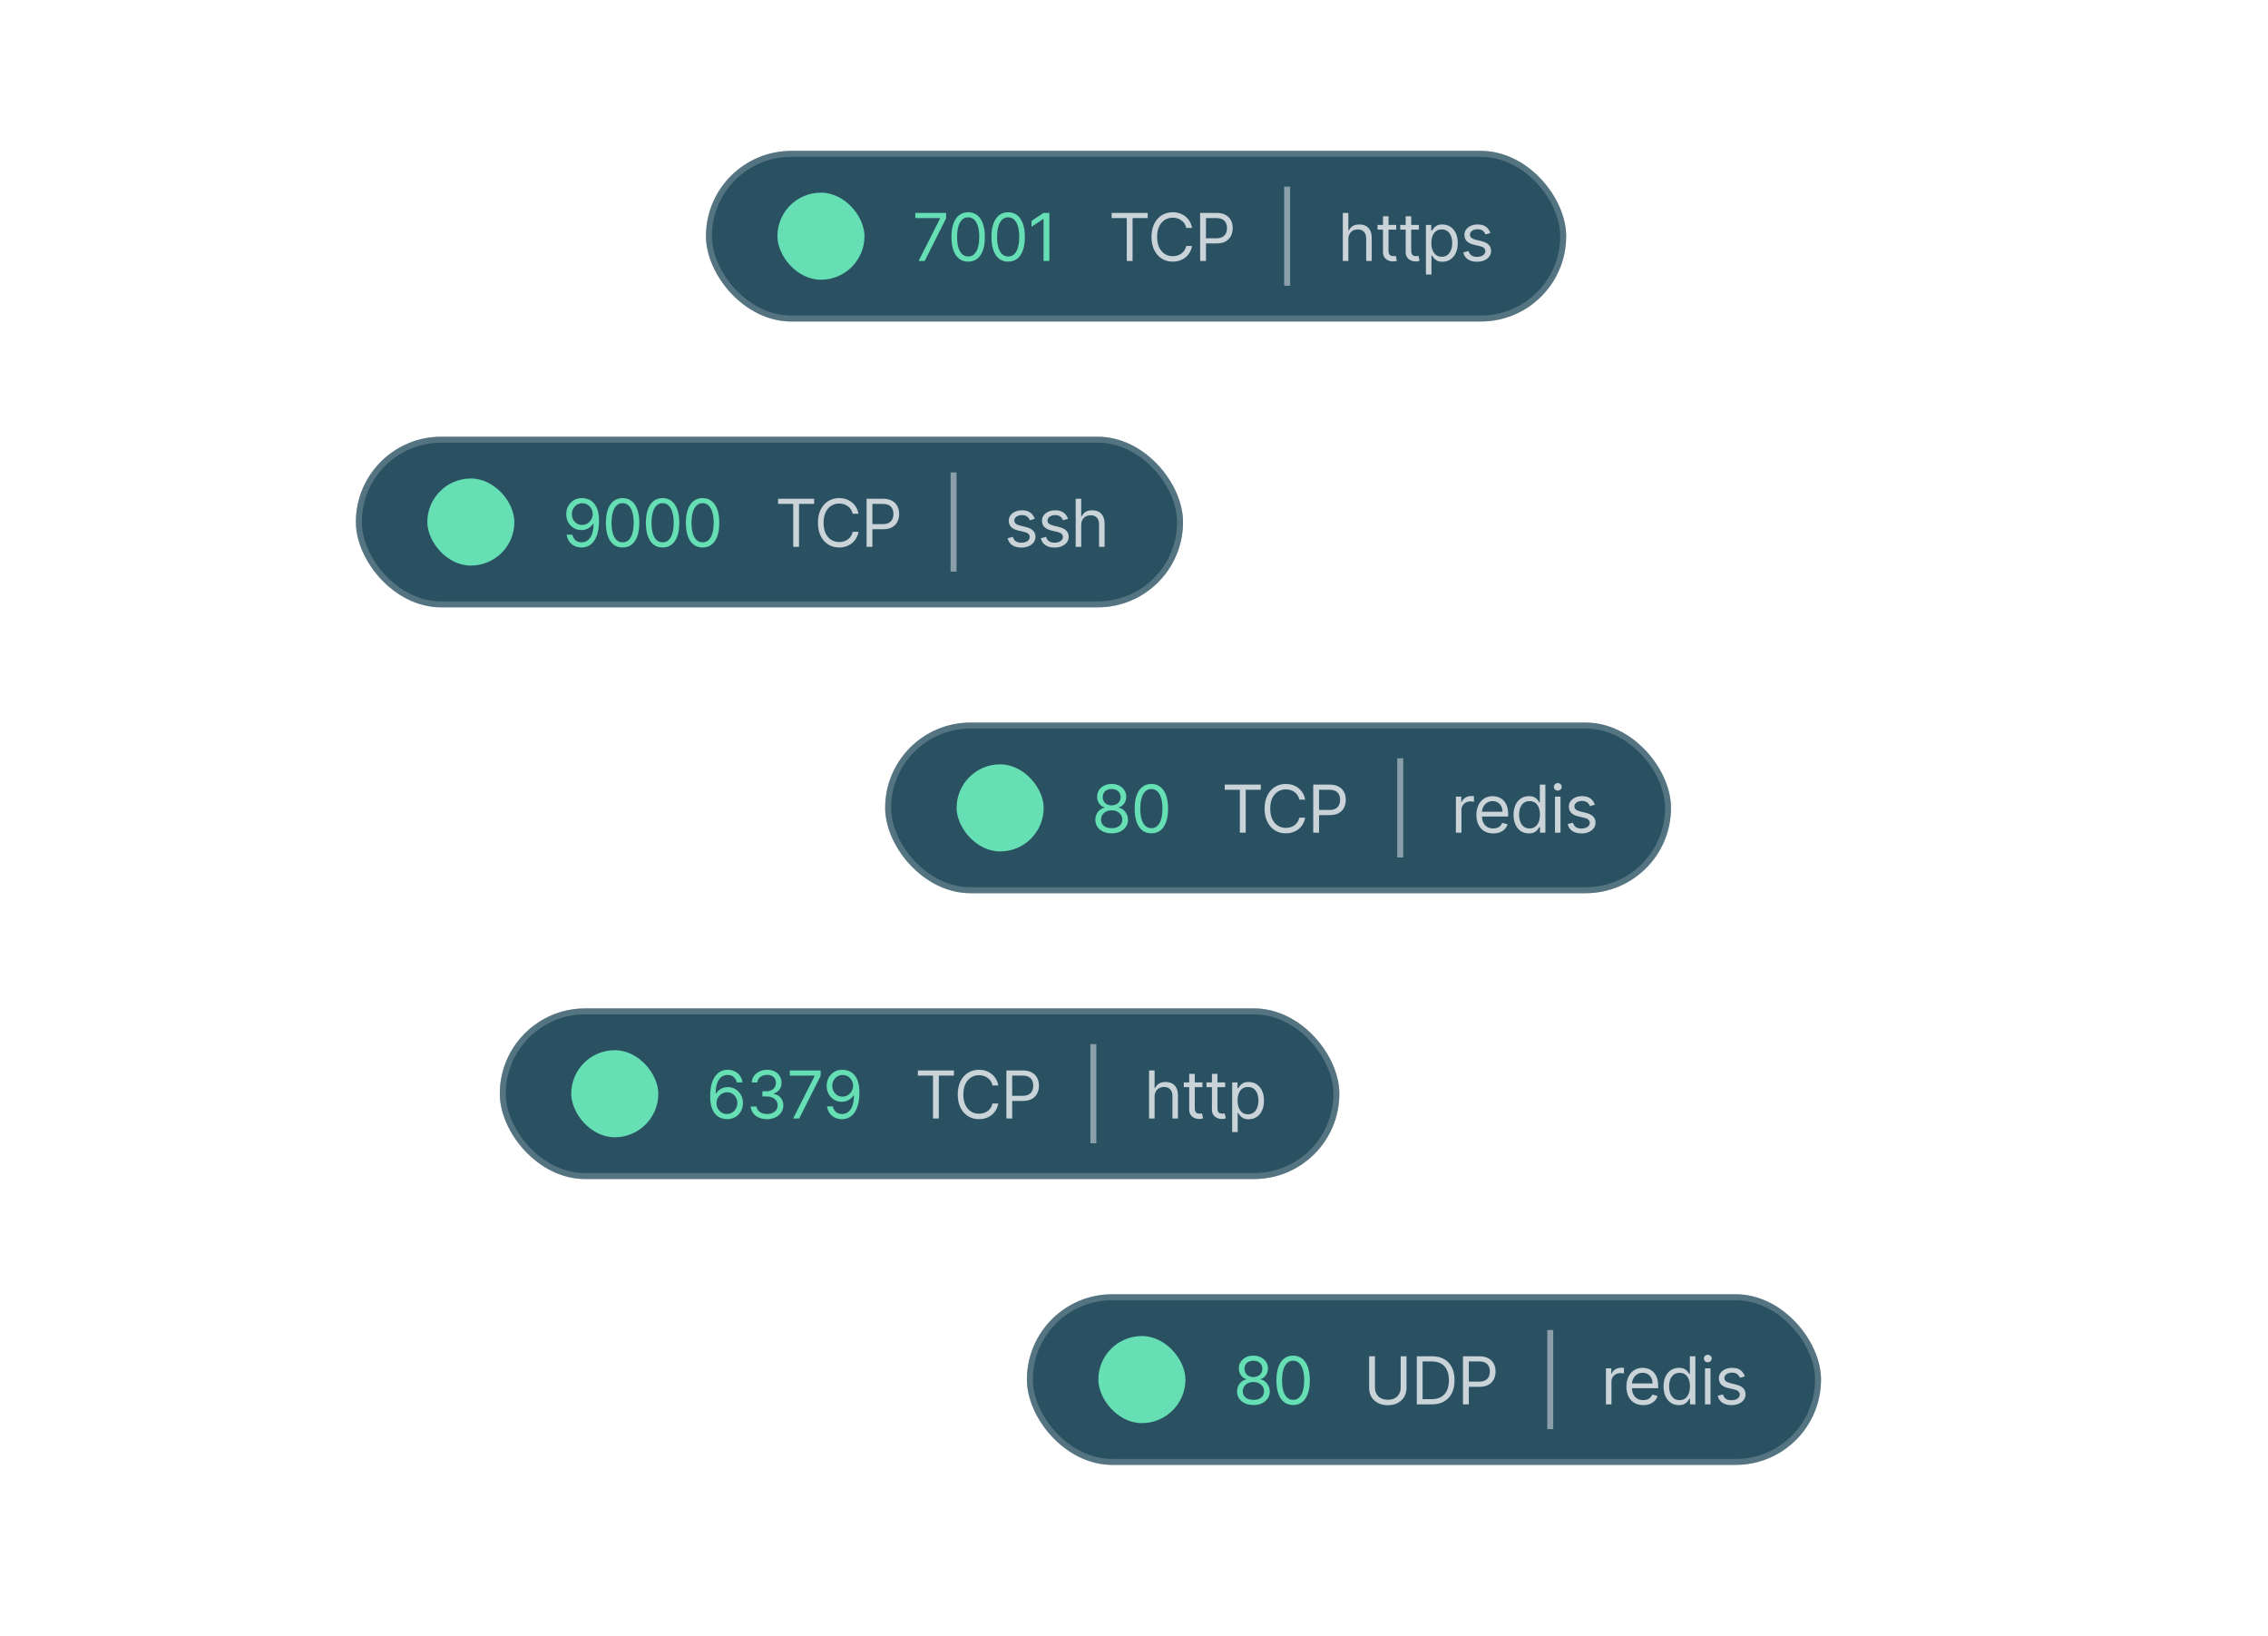
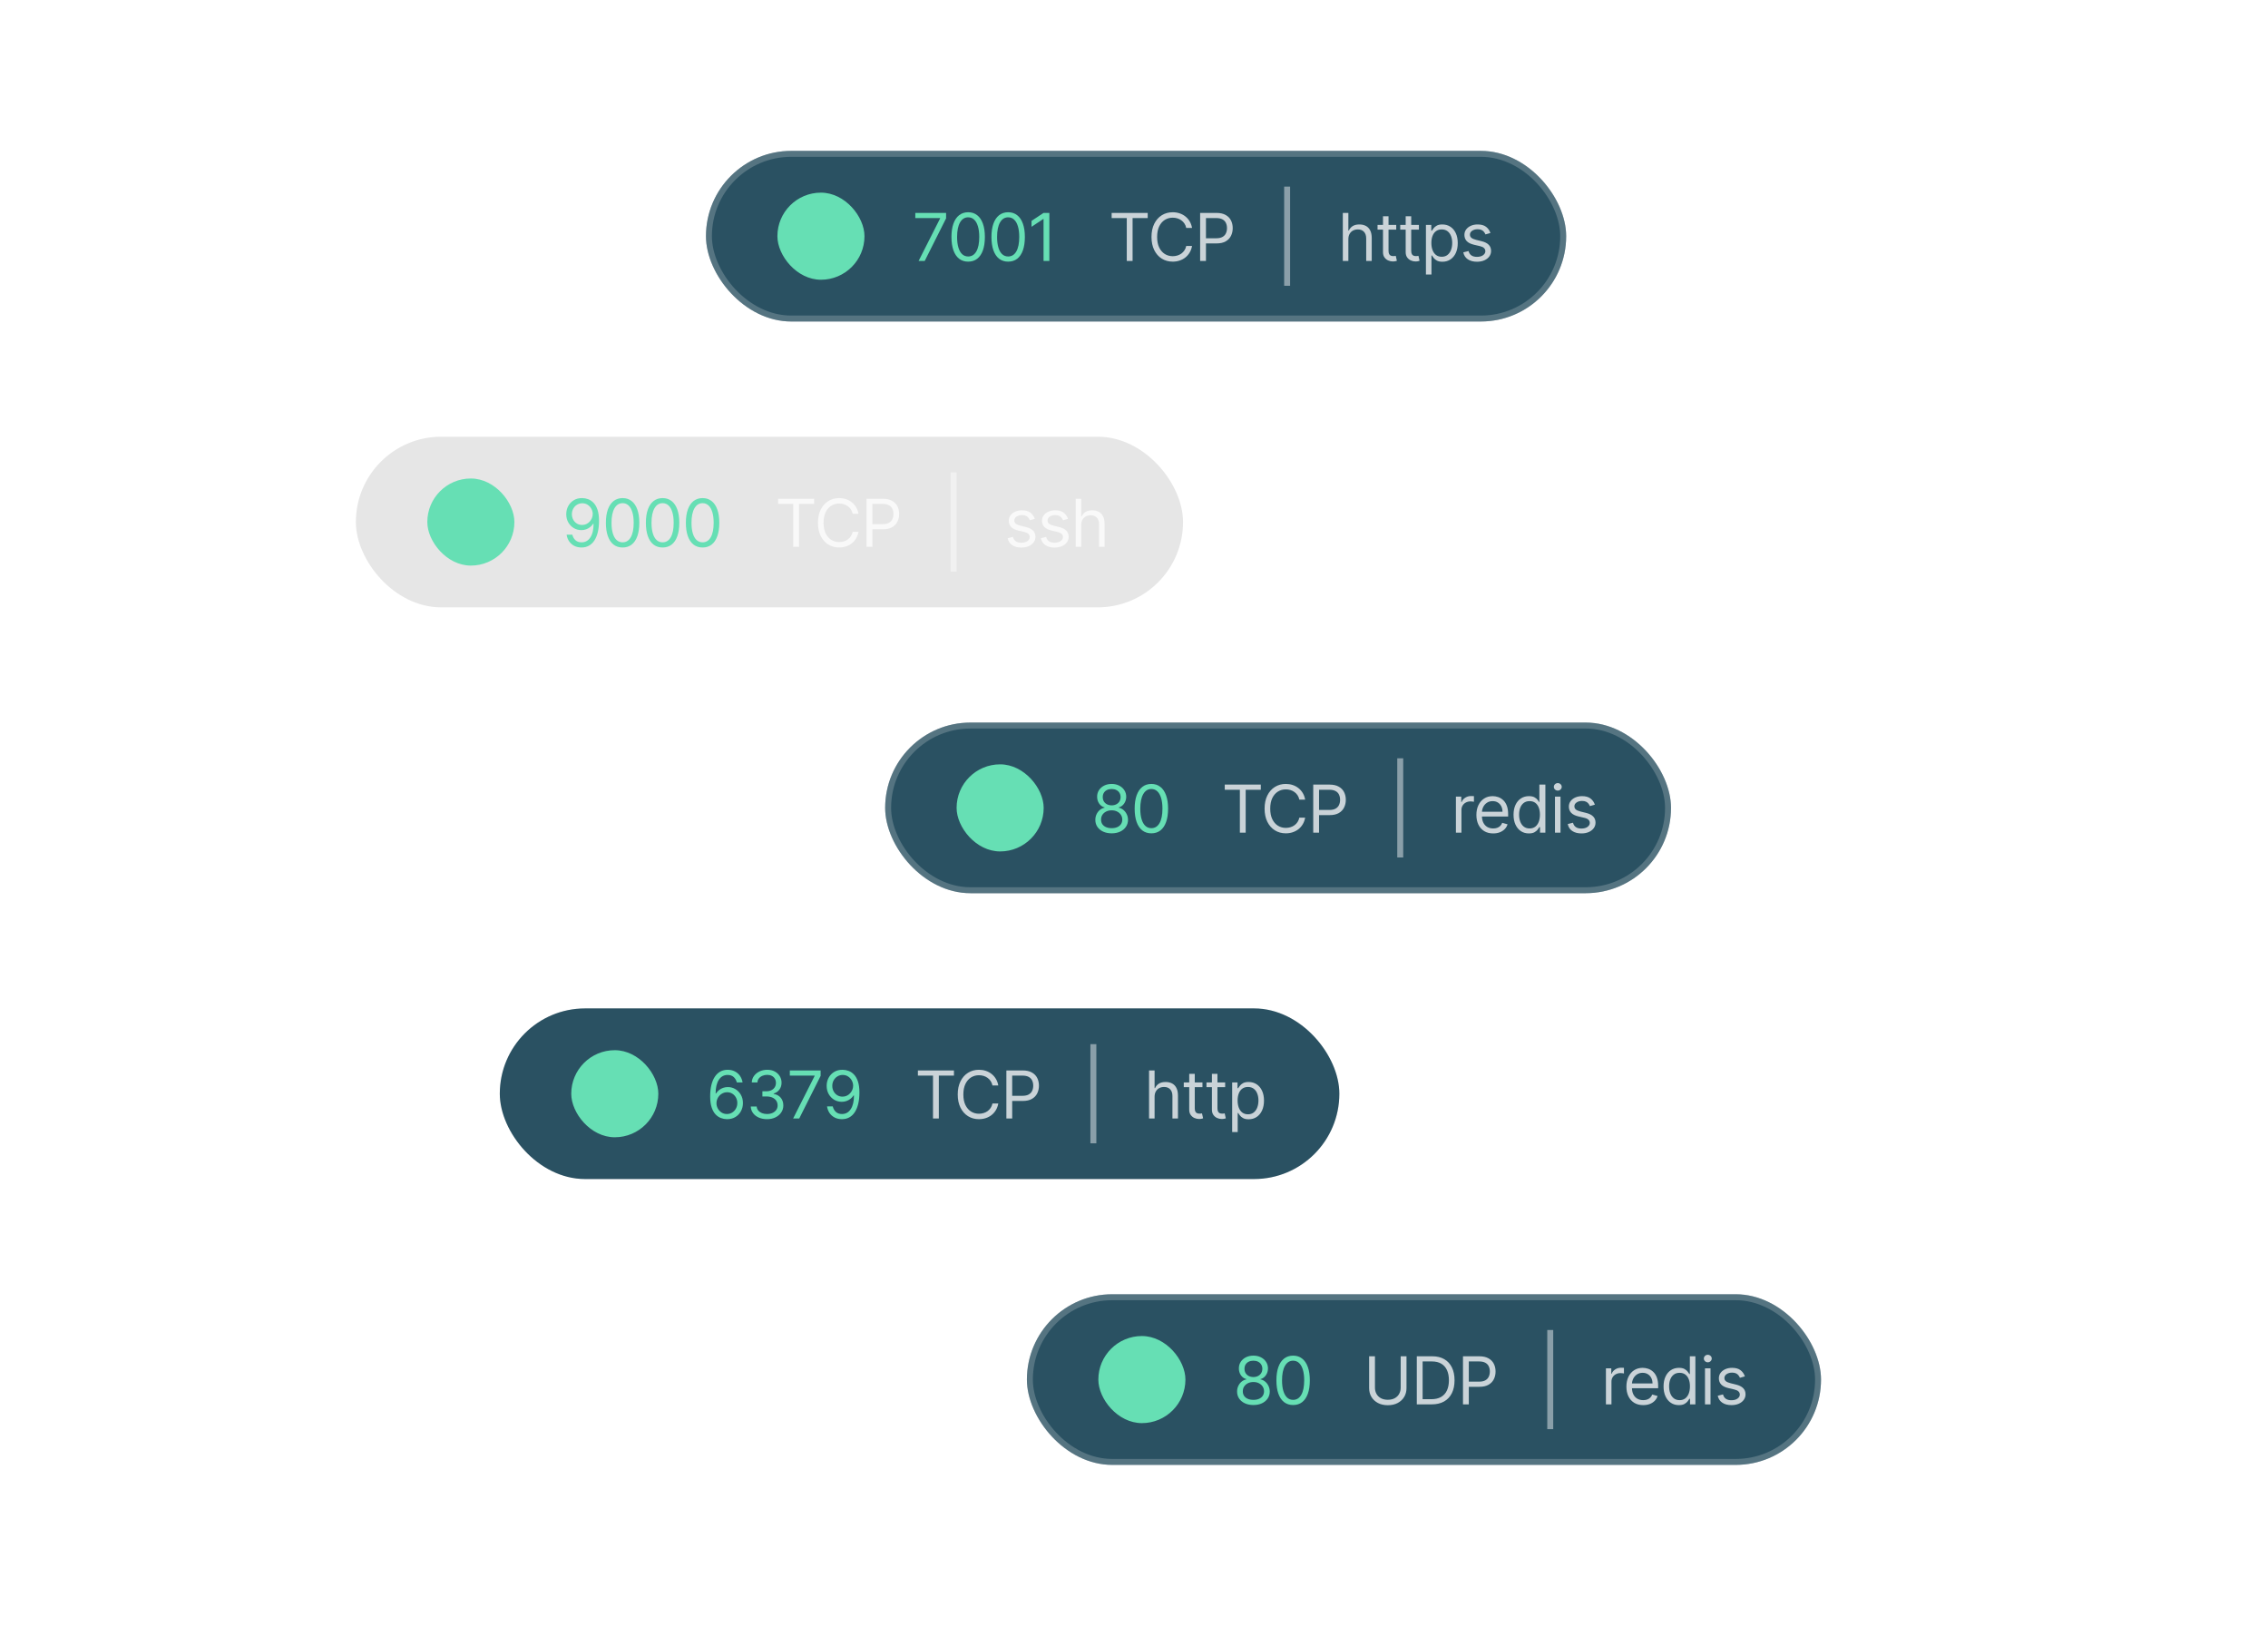
<svg xmlns="http://www.w3.org/2000/svg" width="549" height="396" viewBox="0 0 549 396" fill="none">
  <g filter="url(#filter0_i_2786_66271)">
    <rect x="86.144" y="99.929" width="200.227" height="41.295" rx="20.647" fill="black" fill-opacity="0.1" />
-     <rect x="86.144" y="99.929" width="200.227" height="41.295" rx="20.647" fill="#2A5162" />
-     <rect x="86.865" y="100.65" width="198.786" height="39.854" rx="19.927" stroke="white" stroke-opacity="0.2" stroke-width="1.441" />
    <rect x="103.439" y="110.038" width="21.077" height="21.077" rx="10.538" fill="#66DFB4" />
    <path d="M140.955 114.781C141.432 114.785 141.91 114.876 142.387 115.054C142.864 115.232 143.3 115.527 143.694 115.94C144.088 116.349 144.404 116.908 144.642 117.616C144.881 118.325 145 119.213 145 120.281C145 121.315 144.902 122.234 144.705 123.037C144.512 123.836 144.232 124.51 143.864 125.06C143.5 125.609 143.057 126.026 142.535 126.31C142.016 126.594 141.428 126.736 140.773 126.736C140.122 126.736 139.54 126.607 139.029 126.349C138.521 126.088 138.105 125.726 137.779 125.264C137.457 124.798 137.25 124.258 137.16 123.645H138.546C138.671 124.179 138.919 124.62 139.29 124.969C139.665 125.313 140.16 125.486 140.773 125.486C141.671 125.486 142.379 125.094 142.898 124.31C143.421 123.526 143.682 122.418 143.682 120.986H143.591C143.379 121.304 143.127 121.579 142.836 121.81C142.544 122.041 142.22 122.219 141.864 122.344C141.508 122.469 141.129 122.531 140.728 122.531C140.061 122.531 139.449 122.366 138.892 122.037C138.339 121.704 137.896 121.247 137.563 120.668C137.233 120.084 137.069 119.418 137.069 118.668C137.069 117.955 137.228 117.304 137.546 116.713C137.868 116.118 138.319 115.645 138.898 115.293C139.482 114.94 140.167 114.77 140.955 114.781ZM140.955 116.031C140.478 116.031 140.048 116.151 139.665 116.389C139.286 116.624 138.985 116.942 138.762 117.344C138.542 117.741 138.432 118.183 138.432 118.668C138.432 119.152 138.538 119.594 138.75 119.991C138.966 120.385 139.26 120.7 139.631 120.935C140.006 121.166 140.432 121.281 140.91 121.281C141.269 121.281 141.605 121.211 141.915 121.071C142.226 120.927 142.497 120.732 142.728 120.486C142.963 120.236 143.146 119.954 143.279 119.639C143.411 119.321 143.478 118.99 143.478 118.645C143.478 118.19 143.368 117.764 143.148 117.366C142.932 116.969 142.633 116.647 142.25 116.401C141.872 116.154 141.44 116.031 140.955 116.031ZM150.71 126.736C149.854 126.736 149.125 126.503 148.523 126.037C147.921 125.567 147.46 124.887 147.142 123.997C146.824 123.103 146.665 122.024 146.665 120.758C146.665 119.501 146.824 118.427 147.142 117.537C147.464 116.643 147.926 115.961 148.528 115.491C149.135 115.018 149.862 114.781 150.71 114.781C151.559 114.781 152.284 115.018 152.886 115.491C153.492 115.961 153.955 116.643 154.273 117.537C154.595 118.427 154.756 119.501 154.756 120.758C154.756 122.024 154.597 123.103 154.278 123.997C153.96 124.887 153.5 125.567 152.898 126.037C152.296 126.503 151.566 126.736 150.71 126.736ZM150.71 125.486C151.559 125.486 152.218 125.077 152.688 124.258C153.157 123.44 153.392 122.274 153.392 120.758C153.392 119.751 153.284 118.893 153.068 118.185C152.856 117.476 152.549 116.937 152.148 116.565C151.75 116.194 151.271 116.008 150.71 116.008C149.869 116.008 149.212 116.423 148.739 117.253C148.265 118.079 148.028 119.247 148.028 120.758C148.028 121.766 148.135 122.622 148.347 123.327C148.559 124.031 148.864 124.567 149.261 124.935C149.663 125.302 150.146 125.486 150.71 125.486ZM160.39 126.736C159.534 126.736 158.805 126.503 158.203 126.037C157.601 125.567 157.14 124.887 156.822 123.997C156.504 123.103 156.345 122.024 156.345 120.758C156.345 119.501 156.504 118.427 156.822 117.537C157.144 116.643 157.606 115.961 158.208 115.491C158.815 115.018 159.542 114.781 160.39 114.781C161.239 114.781 161.964 115.018 162.566 115.491C163.172 115.961 163.635 116.643 163.953 117.537C164.275 118.427 164.436 119.501 164.436 120.758C164.436 122.024 164.277 123.103 163.958 123.997C163.64 124.887 163.18 125.567 162.578 126.037C161.976 126.503 161.246 126.736 160.39 126.736ZM160.39 125.486C161.239 125.486 161.898 125.077 162.368 124.258C162.837 123.44 163.072 122.274 163.072 120.758C163.072 119.751 162.964 118.893 162.748 118.185C162.536 117.476 162.229 116.937 161.828 116.565C161.43 116.194 160.951 116.008 160.39 116.008C159.549 116.008 158.892 116.423 158.419 117.253C157.945 118.079 157.708 119.247 157.708 120.758C157.708 121.766 157.815 122.622 158.027 123.327C158.239 124.031 158.544 124.567 158.941 124.935C159.343 125.302 159.826 125.486 160.39 125.486ZM170.07 126.736C169.214 126.736 168.485 126.503 167.883 126.037C167.281 125.567 166.82 124.887 166.502 123.997C166.184 123.103 166.025 122.024 166.025 120.758C166.025 119.501 166.184 118.427 166.502 117.537C166.824 116.643 167.286 115.961 167.888 115.491C168.495 115.018 169.222 114.781 170.07 114.781C170.919 114.781 171.644 115.018 172.246 115.491C172.852 115.961 173.315 116.643 173.633 117.537C173.955 118.427 174.116 119.501 174.116 120.758C174.116 122.024 173.957 123.103 173.638 123.997C173.32 124.887 172.86 125.567 172.258 126.037C171.656 126.503 170.926 126.736 170.07 126.736ZM170.07 125.486C170.919 125.486 171.578 125.077 172.048 124.258C172.517 123.44 172.752 122.274 172.752 120.758C172.752 119.751 172.644 118.893 172.428 118.185C172.216 117.476 171.909 116.937 171.508 116.565C171.11 116.194 170.631 116.008 170.07 116.008C169.229 116.008 168.572 116.423 168.099 117.253C167.625 118.079 167.388 119.247 167.388 120.758C167.388 121.766 167.495 122.622 167.707 123.327C167.919 124.031 168.224 124.567 168.621 124.935C169.023 125.302 169.506 125.486 170.07 125.486Z" fill="#66DFB4" />
    <path d="M188.349 116.19V114.94H197.076V116.19H193.417V126.577H192.008V116.19H188.349ZM207.81 118.577H206.401C206.318 118.171 206.172 117.815 205.964 117.508C205.759 117.202 205.509 116.944 205.214 116.736C204.922 116.524 204.598 116.365 204.242 116.258C203.886 116.152 203.515 116.099 203.128 116.099C202.424 116.099 201.786 116.277 201.214 116.633C200.645 116.99 200.193 117.514 199.856 118.207C199.522 118.901 199.356 119.751 199.356 120.758C199.356 121.766 199.522 122.616 199.856 123.31C200.193 124.003 200.645 124.527 201.214 124.883C201.786 125.24 202.424 125.418 203.128 125.418C203.515 125.418 203.886 125.365 204.242 125.258C204.598 125.152 204.922 124.995 205.214 124.787C205.509 124.575 205.759 124.315 205.964 124.008C206.172 123.698 206.318 123.342 206.401 122.94H207.81C207.704 123.535 207.511 124.067 207.231 124.537C206.95 125.007 206.602 125.406 206.185 125.736C205.768 126.062 205.301 126.31 204.782 126.48C204.267 126.651 203.715 126.736 203.128 126.736C202.136 126.736 201.253 126.493 200.481 126.008C199.708 125.524 199.1 124.834 198.657 123.94C198.214 123.046 197.992 121.986 197.992 120.758C197.992 119.531 198.214 118.471 198.657 117.577C199.1 116.683 199.708 115.993 200.481 115.508C201.253 115.024 202.136 114.781 203.128 114.781C203.715 114.781 204.267 114.866 204.782 115.037C205.301 115.207 205.768 115.457 206.185 115.787C206.602 116.113 206.95 116.51 207.231 116.98C207.511 117.446 207.704 117.978 207.81 118.577ZM209.767 126.577V114.94H213.699C214.612 114.94 215.358 115.105 215.938 115.435C216.521 115.76 216.953 116.202 217.233 116.758C217.513 117.315 217.654 117.937 217.654 118.622C217.654 119.308 217.513 119.931 217.233 120.491C216.957 121.052 216.529 121.499 215.949 121.832C215.369 122.162 214.627 122.327 213.722 122.327H210.904V121.077H213.676C214.301 121.077 214.803 120.969 215.182 120.753C215.561 120.537 215.835 120.245 216.006 119.878C216.18 119.507 216.267 119.088 216.267 118.622C216.267 118.156 216.18 117.74 216.006 117.372C215.835 117.005 215.559 116.717 215.176 116.508C214.794 116.296 214.286 116.19 213.654 116.19H211.176V126.577H209.767Z" fill="white" fill-opacity="0.75" />
    <rect x="230.105" y="108.577" width="1.441" height="24" fill="white" fill-opacity="0.45" />
    <path d="M250.486 119.804L249.282 120.145C249.206 119.944 249.094 119.749 248.946 119.56C248.803 119.366 248.606 119.207 248.356 119.082C248.106 118.957 247.785 118.895 247.395 118.895C246.861 118.895 246.416 119.018 246.06 119.264C245.708 119.507 245.532 119.815 245.532 120.19C245.532 120.524 245.653 120.787 245.895 120.98C246.138 121.173 246.517 121.334 247.032 121.463L248.327 121.781C249.107 121.971 249.689 122.26 250.071 122.651C250.454 123.037 250.645 123.535 250.645 124.145C250.645 124.645 250.501 125.092 250.214 125.486C249.929 125.88 249.532 126.19 249.02 126.418C248.509 126.645 247.914 126.758 247.236 126.758C246.346 126.758 245.609 126.565 245.026 126.179C244.443 125.793 244.073 125.228 243.918 124.486L245.191 124.168C245.312 124.637 245.541 124.99 245.878 125.224C246.219 125.459 246.664 125.577 247.214 125.577C247.839 125.577 248.335 125.444 248.702 125.179C249.073 124.91 249.259 124.588 249.259 124.213C249.259 123.91 249.153 123.656 248.941 123.452C248.729 123.243 248.403 123.088 247.964 122.986L246.509 122.645C245.71 122.455 245.123 122.162 244.748 121.764C244.376 121.363 244.191 120.861 244.191 120.258C244.191 119.766 244.329 119.33 244.606 118.952C244.886 118.573 245.267 118.276 245.748 118.06C246.232 117.844 246.782 117.736 247.395 117.736C248.259 117.736 248.937 117.925 249.429 118.304C249.926 118.683 250.278 119.183 250.486 119.804ZM258.526 119.804L257.321 120.145C257.245 119.944 257.134 119.749 256.986 119.56C256.842 119.366 256.645 119.207 256.395 119.082C256.145 118.957 255.825 118.895 255.435 118.895C254.901 118.895 254.456 119.018 254.099 119.264C253.747 119.507 253.571 119.815 253.571 120.19C253.571 120.524 253.692 120.787 253.935 120.98C254.177 121.173 254.556 121.334 255.071 121.463L256.367 121.781C257.147 121.971 257.728 122.26 258.111 122.651C258.493 123.037 258.685 123.535 258.685 124.145C258.685 124.645 258.541 125.092 258.253 125.486C257.969 125.88 257.571 126.19 257.06 126.418C256.548 126.645 255.954 126.758 255.276 126.758C254.385 126.758 253.649 126.565 253.065 126.179C252.482 125.793 252.113 125.228 251.957 124.486L253.23 124.168C253.351 124.637 253.581 124.99 253.918 125.224C254.259 125.459 254.704 125.577 255.253 125.577C255.878 125.577 256.374 125.444 256.742 125.179C257.113 124.91 257.298 124.588 257.298 124.213C257.298 123.91 257.192 123.656 256.98 123.452C256.768 123.243 256.442 123.088 256.003 122.986L254.548 122.645C253.749 122.455 253.162 122.162 252.787 121.764C252.416 121.363 252.23 120.861 252.23 120.258C252.23 119.766 252.368 119.33 252.645 118.952C252.925 118.573 253.306 118.276 253.787 118.06C254.272 117.844 254.821 117.736 255.435 117.736C256.298 117.736 256.976 117.925 257.469 118.304C257.965 118.683 258.317 119.183 258.526 119.804ZM261.724 121.327V126.577H260.383V114.94H261.724V119.213H261.838C262.042 118.762 262.349 118.404 262.758 118.139C263.171 117.87 263.72 117.736 264.406 117.736C265.001 117.736 265.521 117.855 265.968 118.094C266.415 118.329 266.762 118.69 267.008 119.179C267.258 119.664 267.383 120.281 267.383 121.031V126.577H266.042V121.122C266.042 120.429 265.862 119.893 265.502 119.514C265.146 119.132 264.652 118.94 264.02 118.94C263.58 118.94 263.186 119.033 262.838 119.219C262.493 119.404 262.22 119.675 262.02 120.031C261.823 120.387 261.724 120.819 261.724 121.327Z" fill="white" fill-opacity="0.75" />
  </g>
  <g filter="url(#filter1_i_2786_66271)">
    <rect x="170.887" y="30.75" width="208.227" height="41.295" rx="20.647" fill="black" fill-opacity="0.1" />
    <rect x="170.887" y="30.75" width="208.227" height="41.295" rx="20.647" fill="#2A5162" />
    <rect x="171.607" y="31.471" width="206.786" height="39.854" rx="19.927" stroke="white" stroke-opacity="0.2" stroke-width="1.441" />
    <rect x="188.182" y="40.859" width="21.077" height="21.077" rx="10.538" fill="#66DFB4" />
    <path d="M222.356 57.398L227.561 47.102V47.011H221.561V45.761H229.015V47.079L223.834 57.398H222.356ZM234.359 57.557C233.503 57.557 232.773 57.324 232.171 56.858C231.569 56.388 231.109 55.708 230.791 54.818C230.472 53.924 230.313 52.844 230.313 51.579C230.313 50.322 230.472 49.248 230.791 48.358C231.112 47.464 231.575 46.782 232.177 46.312C232.783 45.839 233.51 45.602 234.359 45.602C235.207 45.602 235.933 45.839 236.535 46.312C237.141 46.782 237.603 47.464 237.921 48.358C238.243 49.248 238.404 50.322 238.404 51.579C238.404 52.844 238.245 53.924 237.927 54.818C237.609 55.708 237.148 56.388 236.546 56.858C235.944 57.324 235.215 57.557 234.359 57.557ZM234.359 56.307C235.207 56.307 235.866 55.898 236.336 55.079C236.806 54.261 237.041 53.094 237.041 51.579C237.041 50.572 236.933 49.714 236.717 49.005C236.505 48.297 236.198 47.757 235.796 47.386C235.398 47.015 234.919 46.829 234.359 46.829C233.518 46.829 232.861 47.244 232.387 48.074C231.914 48.899 231.677 50.068 231.677 51.579C231.677 52.587 231.783 53.443 231.995 54.148C232.207 54.852 232.512 55.388 232.91 55.755C233.311 56.123 233.794 56.307 234.359 56.307ZM244.039 57.557C243.183 57.557 242.453 57.324 241.851 56.858C241.249 56.388 240.789 55.708 240.471 54.818C240.152 53.924 239.993 52.844 239.993 51.579C239.993 50.322 240.152 49.248 240.471 48.358C240.792 47.464 241.255 46.782 241.857 46.312C242.463 45.839 243.19 45.602 244.039 45.602C244.887 45.602 245.613 45.839 246.215 46.312C246.821 46.782 247.283 47.464 247.601 48.358C247.923 49.248 248.084 50.322 248.084 51.579C248.084 52.844 247.925 53.924 247.607 54.818C247.289 55.708 246.828 56.388 246.226 56.858C245.624 57.324 244.895 57.557 244.039 57.557ZM244.039 56.307C244.887 56.307 245.546 55.898 246.016 55.079C246.486 54.261 246.721 53.094 246.721 51.579C246.721 50.572 246.613 49.714 246.397 49.005C246.185 48.297 245.878 47.757 245.476 47.386C245.078 47.015 244.599 46.829 244.039 46.829C243.198 46.829 242.541 47.244 242.067 48.074C241.594 48.899 241.357 50.068 241.357 51.579C241.357 52.587 241.463 53.443 241.675 54.148C241.887 54.852 242.192 55.388 242.59 55.755C242.991 56.123 243.474 56.307 244.039 56.307ZM254.014 45.761V57.398H252.605V47.238H252.537L249.696 49.125V47.693L252.605 45.761H254.014Z" fill="#66DFB4" />
    <path d="M269.091 47.011V45.761H277.818V47.011H274.159V57.398H272.75V47.011H269.091ZM288.552 49.398H287.143C287.06 48.992 286.914 48.636 286.706 48.329C286.501 48.023 286.251 47.765 285.956 47.557C285.664 47.344 285.34 47.185 284.984 47.079C284.628 46.973 284.257 46.92 283.871 46.92C283.166 46.92 282.528 47.098 281.956 47.454C281.388 47.81 280.935 48.335 280.598 49.028C280.264 49.721 280.098 50.572 280.098 51.579C280.098 52.587 280.264 53.437 280.598 54.13C280.935 54.824 281.388 55.348 281.956 55.704C282.528 56.06 283.166 56.238 283.871 56.238C284.257 56.238 284.628 56.185 284.984 56.079C285.34 55.973 285.664 55.816 285.956 55.608C286.251 55.396 286.501 55.136 286.706 54.829C286.914 54.519 287.06 54.163 287.143 53.761H288.552C288.446 54.356 288.253 54.888 287.973 55.358C287.692 55.827 287.344 56.227 286.927 56.557C286.511 56.882 286.043 57.13 285.524 57.301C285.009 57.471 284.458 57.557 283.871 57.557C282.878 57.557 281.996 57.314 281.223 56.829C280.45 56.344 279.842 55.655 279.399 54.761C278.956 53.867 278.734 52.807 278.734 51.579C278.734 50.352 278.956 49.291 279.399 48.398C279.842 47.504 280.45 46.814 281.223 46.329C281.996 45.844 282.878 45.602 283.871 45.602C284.458 45.602 285.009 45.687 285.524 45.858C286.043 46.028 286.511 46.278 286.927 46.608C287.344 46.933 287.692 47.331 287.973 47.801C288.253 48.267 288.446 48.799 288.552 49.398ZM290.509 57.398V45.761H294.441C295.354 45.761 296.1 45.926 296.68 46.255C297.263 46.581 297.695 47.023 297.975 47.579C298.256 48.136 298.396 48.757 298.396 49.443C298.396 50.129 298.256 50.752 297.975 51.312C297.699 51.873 297.271 52.32 296.691 52.653C296.112 52.983 295.369 53.148 294.464 53.148H291.646V51.898H294.418C295.043 51.898 295.545 51.789 295.924 51.574C296.303 51.358 296.578 51.066 296.748 50.699C296.922 50.327 297.009 49.909 297.009 49.443C297.009 48.977 296.922 48.56 296.748 48.193C296.578 47.825 296.301 47.538 295.918 47.329C295.536 47.117 295.028 47.011 294.396 47.011H291.918V57.398H290.509Z" fill="white" fill-opacity="0.75" />
    <rect x="310.848" y="39.398" width="1.441" height="24" fill="white" fill-opacity="0.45" />
    <path d="M326.388 52.148V57.398H325.047V45.761H326.388V50.034H326.501C326.706 49.583 327.013 49.225 327.422 48.96C327.834 48.691 328.384 48.557 329.069 48.557C329.664 48.557 330.185 48.676 330.632 48.914C331.079 49.149 331.425 49.511 331.672 50C331.922 50.485 332.047 51.102 332.047 51.852V57.398H330.706V51.943C330.706 51.25 330.526 50.714 330.166 50.335C329.81 49.952 329.316 49.761 328.683 49.761C328.244 49.761 327.85 49.854 327.501 50.039C327.156 50.225 326.884 50.496 326.683 50.852C326.486 51.208 326.388 51.64 326.388 52.148ZM337.975 48.67V49.807H333.452V48.67H337.975ZM334.771 46.579H336.112V54.898C336.112 55.276 336.166 55.56 336.276 55.75C336.39 55.935 336.534 56.06 336.708 56.125C336.886 56.185 337.074 56.216 337.271 56.216C337.418 56.216 337.54 56.208 337.634 56.193C337.729 56.174 337.805 56.159 337.862 56.148L338.134 57.352C338.043 57.386 337.916 57.42 337.754 57.454C337.591 57.492 337.384 57.511 337.134 57.511C336.755 57.511 336.384 57.43 336.021 57.267C335.661 57.104 335.362 56.856 335.123 56.523C334.888 56.189 334.771 55.769 334.771 55.261V46.579ZM343.468 48.67V49.807H338.945V48.67H343.468ZM340.263 46.579H341.604V54.898C341.604 55.276 341.659 55.56 341.769 55.75C341.882 55.935 342.026 56.06 342.201 56.125C342.379 56.185 342.566 56.216 342.763 56.216C342.911 56.216 343.032 56.208 343.127 56.193C343.221 56.174 343.297 56.159 343.354 56.148L343.627 57.352C343.536 57.386 343.409 57.42 343.246 57.454C343.083 57.492 342.877 57.511 342.627 57.511C342.248 57.511 341.877 57.43 341.513 57.267C341.153 57.104 340.854 56.856 340.615 56.523C340.381 56.189 340.263 55.769 340.263 55.261V46.579ZM345.165 60.67V48.67H346.46V50.057H346.619C346.718 49.905 346.854 49.712 347.028 49.477C347.206 49.238 347.46 49.026 347.79 48.841C348.123 48.651 348.574 48.557 349.142 48.557C349.877 48.557 350.525 48.74 351.085 49.108C351.646 49.475 352.083 49.996 352.398 50.67C352.712 51.344 352.869 52.14 352.869 53.057C352.869 53.981 352.712 54.782 352.398 55.46C352.083 56.134 351.648 56.657 351.091 57.028C350.534 57.396 349.892 57.579 349.165 57.579C348.604 57.579 348.155 57.486 347.818 57.301C347.481 57.111 347.222 56.898 347.04 56.659C346.858 56.416 346.718 56.216 346.619 56.057H346.506V60.67H345.165ZM346.483 53.034C346.483 53.693 346.58 54.274 346.773 54.778C346.966 55.278 347.248 55.67 347.619 55.954C347.99 56.235 348.445 56.375 348.983 56.375C349.544 56.375 350.011 56.227 350.386 55.932C350.765 55.632 351.049 55.231 351.239 54.727C351.432 54.219 351.528 53.655 351.528 53.034C351.528 52.42 351.434 51.867 351.244 51.375C351.059 50.879 350.776 50.486 350.398 50.199C350.023 49.907 349.551 49.761 348.983 49.761C348.437 49.761 347.979 49.899 347.608 50.176C347.237 50.449 346.956 50.831 346.767 51.324C346.578 51.812 346.483 52.382 346.483 53.034ZM360.777 50.625L359.572 50.966C359.496 50.765 359.385 50.57 359.237 50.38C359.093 50.187 358.896 50.028 358.646 49.903C358.396 49.778 358.076 49.716 357.686 49.716C357.152 49.716 356.706 49.839 356.35 50.085C355.998 50.327 355.822 50.636 355.822 51.011C355.822 51.344 355.943 51.608 356.186 51.801C356.428 51.994 356.807 52.155 357.322 52.284L358.617 52.602C359.398 52.791 359.979 53.081 360.362 53.471C360.744 53.858 360.936 54.356 360.936 54.966C360.936 55.466 360.792 55.913 360.504 56.307C360.22 56.7 359.822 57.011 359.311 57.238C358.799 57.466 358.205 57.579 357.527 57.579C356.636 57.579 355.9 57.386 355.316 57C354.733 56.613 354.364 56.049 354.208 55.307L355.481 54.988C355.602 55.458 355.831 55.81 356.169 56.045C356.51 56.28 356.955 56.398 357.504 56.398C358.129 56.398 358.625 56.265 358.992 56C359.364 55.731 359.549 55.409 359.549 55.034C359.549 54.731 359.443 54.477 359.231 54.273C359.019 54.064 358.693 53.909 358.254 53.807L356.799 53.466C356 53.276 355.413 52.983 355.038 52.585C354.667 52.183 354.481 51.682 354.481 51.079C354.481 50.587 354.619 50.151 354.896 49.773C355.176 49.394 355.557 49.096 356.038 48.88C356.523 48.664 357.072 48.557 357.686 48.557C358.549 48.557 359.227 48.746 359.72 49.125C360.216 49.504 360.568 50.004 360.777 50.625Z" fill="white" fill-opacity="0.75" />
  </g>
  <g filter="url(#filter2_i_2786_66271)">
    <rect x="120.983" y="238.288" width="203.227" height="41.295" rx="20.647" fill="black" fill-opacity="0.1" />
    <rect x="120.983" y="238.288" width="203.227" height="41.295" rx="20.647" fill="#2A5162" />
-     <rect x="121.704" y="239.008" width="201.786" height="39.854" rx="19.927" stroke="white" stroke-opacity="0.2" stroke-width="1.441" />
    <rect x="138.278" y="248.397" width="21.077" height="21.077" rx="10.538" fill="#66DFB4" />
    <path d="M175.953 265.094C175.476 265.087 174.998 264.996 174.521 264.822C174.044 264.647 173.608 264.354 173.214 263.941C172.82 263.524 172.504 262.962 172.265 262.253C172.027 261.541 171.907 260.647 171.907 259.572C171.907 258.541 172.004 257.628 172.197 256.833C172.39 256.034 172.671 255.361 173.038 254.816C173.406 254.267 173.849 253.85 174.368 253.566C174.89 253.282 175.479 253.14 176.135 253.14C176.786 253.14 177.366 253.271 177.873 253.532C178.385 253.789 178.801 254.149 179.123 254.611C179.445 255.074 179.654 255.606 179.748 256.208H178.362C178.233 255.685 177.983 255.252 177.612 254.907C177.241 254.562 176.748 254.39 176.135 254.39C175.233 254.39 174.523 254.782 174.004 255.566C173.489 256.35 173.229 257.45 173.226 258.867H173.317C173.529 258.545 173.781 258.271 174.072 258.043C174.368 257.812 174.693 257.634 175.05 257.509C175.406 257.384 175.782 257.322 176.18 257.322C176.847 257.322 177.457 257.488 178.01 257.822C178.563 258.151 179.006 258.608 179.339 259.191C179.673 259.771 179.839 260.435 179.839 261.185C179.839 261.905 179.678 262.564 179.356 263.163C179.034 263.757 178.582 264.231 177.998 264.583C177.419 264.932 176.737 265.102 175.953 265.094ZM175.953 263.844C176.43 263.844 176.858 263.725 177.237 263.486C177.62 263.248 177.921 262.928 178.14 262.526C178.364 262.125 178.476 261.678 178.476 261.185C178.476 260.704 178.368 260.267 178.152 259.873C177.94 259.475 177.646 259.159 177.271 258.924C176.9 258.689 176.476 258.572 175.998 258.572C175.639 258.572 175.303 258.644 174.993 258.788C174.682 258.928 174.409 259.121 174.175 259.367C173.943 259.613 173.762 259.896 173.629 260.214C173.497 260.528 173.43 260.86 173.43 261.208C173.43 261.67 173.538 262.102 173.754 262.503C173.974 262.905 174.273 263.229 174.652 263.475C175.034 263.721 175.468 263.844 175.953 263.844ZM185.686 265.094C184.936 265.094 184.267 264.966 183.68 264.708C183.096 264.45 182.632 264.092 182.288 263.634C181.947 263.172 181.761 262.636 181.731 262.026H183.163C183.193 262.401 183.322 262.725 183.549 262.998C183.776 263.267 184.074 263.475 184.441 263.623C184.809 263.771 185.216 263.844 185.663 263.844C186.163 263.844 186.606 263.757 186.992 263.583C187.379 263.409 187.682 263.166 187.901 262.856C188.121 262.545 188.231 262.185 188.231 261.776C188.231 261.348 188.125 260.971 187.913 260.646C187.701 260.316 187.39 260.058 186.981 259.873C186.572 259.687 186.072 259.594 185.481 259.594H184.549V258.344H185.481C185.943 258.344 186.348 258.261 186.697 258.094C187.049 257.928 187.324 257.693 187.521 257.39C187.721 257.087 187.822 256.731 187.822 256.322C187.822 255.928 187.735 255.585 187.561 255.293C187.386 255.002 187.14 254.774 186.822 254.611C186.507 254.449 186.136 254.367 185.708 254.367C185.307 254.367 184.928 254.441 184.572 254.589C184.22 254.733 183.932 254.943 183.708 255.219C183.485 255.492 183.364 255.822 183.345 256.208H181.981C182.004 255.598 182.187 255.064 182.532 254.606C182.877 254.144 183.328 253.784 183.884 253.526C184.445 253.269 185.061 253.14 185.731 253.14C186.451 253.14 187.068 253.286 187.583 253.577C188.098 253.865 188.494 254.246 188.771 254.719C189.047 255.193 189.186 255.704 189.186 256.253C189.186 256.909 189.013 257.467 188.668 257.93C188.328 258.392 187.864 258.712 187.276 258.89V258.981C188.011 259.102 188.585 259.414 188.998 259.918C189.411 260.418 189.617 261.038 189.617 261.776C189.617 262.409 189.445 262.977 189.1 263.481C188.759 263.981 188.293 264.375 187.703 264.663C187.112 264.95 186.439 265.094 185.686 265.094ZM191.985 264.935L197.189 254.64V254.549H191.189V253.299H198.644V254.617L193.462 264.935H191.985ZM203.99 253.14C204.467 253.144 204.945 253.235 205.422 253.413C205.899 253.591 206.335 253.886 206.729 254.299C207.123 254.708 207.439 255.267 207.678 255.975C207.916 256.683 208.036 257.572 208.036 258.64C208.036 259.674 207.937 260.592 207.74 261.396C207.547 262.195 207.267 262.869 206.899 263.418C206.536 263.967 206.092 264.384 205.57 264.668C205.051 264.952 204.464 265.094 203.808 265.094C203.157 265.094 202.575 264.966 202.064 264.708C201.556 264.447 201.14 264.085 200.814 263.623C200.492 263.157 200.286 262.617 200.195 262.003H201.581C201.706 262.538 201.954 262.979 202.325 263.327C202.7 263.672 203.195 263.844 203.808 263.844C204.706 263.844 205.414 263.452 205.933 262.668C206.456 261.884 206.717 260.776 206.717 259.344H206.626C206.414 259.663 206.162 259.937 205.871 260.168C205.579 260.399 205.255 260.577 204.899 260.702C204.543 260.827 204.164 260.89 203.763 260.89C203.096 260.89 202.484 260.725 201.928 260.396C201.375 260.062 200.931 259.606 200.598 259.026C200.269 258.443 200.104 257.776 200.104 257.026C200.104 256.314 200.263 255.663 200.581 255.072C200.903 254.477 201.354 254.003 201.933 253.651C202.517 253.299 203.202 253.128 203.99 253.14ZM203.99 254.39C203.513 254.39 203.083 254.509 202.7 254.748C202.322 254.983 202.02 255.301 201.797 255.702C201.577 256.1 201.467 256.541 201.467 257.026C201.467 257.511 201.573 257.952 201.786 258.35C202.001 258.744 202.295 259.058 202.666 259.293C203.041 259.524 203.467 259.64 203.945 259.64C204.305 259.64 204.64 259.57 204.95 259.43C205.261 259.286 205.532 259.091 205.763 258.844C205.998 258.594 206.181 258.312 206.314 257.998C206.447 257.68 206.513 257.348 206.513 257.003C206.513 256.549 206.403 256.123 206.183 255.725C205.967 255.327 205.668 255.005 205.286 254.759C204.907 254.513 204.475 254.39 203.99 254.39Z" fill="#66DFB4" />
    <path d="M222.188 254.549V253.299H230.915V254.549H227.256V264.935H225.847V254.549H222.188ZM241.649 256.935H240.24C240.157 256.53 240.011 256.174 239.802 255.867C239.598 255.56 239.348 255.303 239.052 255.094C238.761 254.882 238.437 254.723 238.081 254.617C237.725 254.511 237.354 254.458 236.967 254.458C236.263 254.458 235.624 254.636 235.052 254.992C234.484 255.348 234.032 255.873 233.694 256.566C233.361 257.259 233.194 258.11 233.194 259.117C233.194 260.125 233.361 260.975 233.694 261.668C234.032 262.361 234.484 262.886 235.052 263.242C235.624 263.598 236.263 263.776 236.967 263.776C237.354 263.776 237.725 263.723 238.081 263.617C238.437 263.511 238.761 263.354 239.052 263.146C239.348 262.933 239.598 262.674 239.802 262.367C240.011 262.057 240.157 261.7 240.24 261.299H241.649C241.543 261.894 241.35 262.426 241.069 262.896C240.789 263.365 240.441 263.765 240.024 264.094C239.607 264.42 239.14 264.668 238.621 264.839C238.105 265.009 237.554 265.094 236.967 265.094C235.975 265.094 235.092 264.852 234.319 264.367C233.547 263.882 232.939 263.193 232.496 262.299C232.052 261.405 231.831 260.344 231.831 259.117C231.831 257.89 232.052 256.829 232.496 255.935C232.939 255.041 233.547 254.352 234.319 253.867C235.092 253.382 235.975 253.14 236.967 253.14C237.554 253.14 238.105 253.225 238.621 253.396C239.14 253.566 239.607 253.816 240.024 254.146C240.441 254.471 240.789 254.869 241.069 255.339C241.35 255.805 241.543 256.337 241.649 256.935ZM243.606 264.935V253.299H247.538C248.451 253.299 249.197 253.464 249.776 253.793C250.36 254.119 250.792 254.56 251.072 255.117C251.352 255.674 251.492 256.295 251.492 256.981C251.492 257.666 251.352 258.289 251.072 258.85C250.795 259.411 250.367 259.858 249.788 260.191C249.208 260.521 248.466 260.685 247.561 260.685H244.742V259.435H247.515C248.14 259.435 248.642 259.327 249.021 259.111C249.4 258.896 249.674 258.604 249.845 258.236C250.019 257.865 250.106 257.447 250.106 256.981C250.106 256.515 250.019 256.098 249.845 255.731C249.674 255.363 249.398 255.075 249.015 254.867C248.633 254.655 248.125 254.549 247.492 254.549H245.015V264.935H243.606Z" fill="white" fill-opacity="0.75" />
    <rect x="263.944" y="246.935" width="1.441" height="24" fill="white" fill-opacity="0.45" />
    <path d="M279.484 259.685V264.935H278.143V253.299H279.484V257.572H279.598C279.802 257.121 280.109 256.763 280.518 256.498C280.931 256.229 281.48 256.094 282.166 256.094C282.761 256.094 283.282 256.214 283.729 256.452C284.175 256.687 284.522 257.049 284.768 257.538C285.018 258.022 285.143 258.64 285.143 259.39V264.935H283.802V259.481C283.802 258.788 283.622 258.252 283.263 257.873C282.907 257.49 282.412 257.299 281.78 257.299C281.34 257.299 280.946 257.392 280.598 257.577C280.253 257.763 279.98 258.034 279.78 258.39C279.583 258.746 279.484 259.178 279.484 259.685ZM291.072 256.208V257.344H286.549V256.208H291.072ZM287.867 254.117H289.208V262.435C289.208 262.814 289.263 263.098 289.373 263.288C289.487 263.473 289.631 263.598 289.805 263.663C289.983 263.723 290.17 263.753 290.367 263.753C290.515 263.753 290.636 263.746 290.731 263.731C290.826 263.712 290.901 263.697 290.958 263.685L291.231 264.89C291.14 264.924 291.013 264.958 290.85 264.992C290.687 265.03 290.481 265.049 290.231 265.049C289.852 265.049 289.481 264.967 289.117 264.805C288.757 264.642 288.458 264.394 288.22 264.06C287.985 263.727 287.867 263.307 287.867 262.799V254.117ZM296.564 256.208V257.344H292.042V256.208H296.564ZM293.36 254.117H294.701V262.435C294.701 262.814 294.756 263.098 294.866 263.288C294.979 263.473 295.123 263.598 295.297 263.663C295.475 263.723 295.663 263.753 295.86 263.753C296.008 263.753 296.129 263.746 296.223 263.731C296.318 263.712 296.394 263.697 296.451 263.685L296.723 264.89C296.633 264.924 296.506 264.958 296.343 264.992C296.18 265.03 295.973 265.049 295.723 265.049C295.345 265.049 294.973 264.967 294.61 264.805C294.25 264.642 293.951 264.394 293.712 264.06C293.477 263.727 293.36 263.307 293.36 262.799V254.117ZM298.261 268.208V256.208H299.557V257.594H299.716C299.814 257.443 299.951 257.25 300.125 257.015C300.303 256.776 300.557 256.564 300.886 256.378C301.22 256.189 301.671 256.094 302.239 256.094C302.974 256.094 303.621 256.278 304.182 256.646C304.742 257.013 305.18 257.534 305.494 258.208C305.809 258.882 305.966 259.678 305.966 260.594C305.966 261.519 305.809 262.32 305.494 262.998C305.18 263.672 304.744 264.195 304.188 264.566C303.631 264.933 302.989 265.117 302.261 265.117C301.701 265.117 301.252 265.024 300.915 264.839C300.578 264.649 300.318 264.435 300.136 264.197C299.955 263.954 299.814 263.753 299.716 263.594H299.602V268.208H298.261ZM299.58 260.572C299.58 261.231 299.676 261.812 299.869 262.316C300.063 262.816 300.345 263.208 300.716 263.492C301.087 263.772 301.542 263.913 302.08 263.913C302.64 263.913 303.108 263.765 303.483 263.469C303.862 263.17 304.146 262.769 304.335 262.265C304.528 261.757 304.625 261.193 304.625 260.572C304.625 259.958 304.53 259.405 304.341 258.913C304.155 258.416 303.873 258.024 303.494 257.736C303.119 257.445 302.648 257.299 302.08 257.299C301.534 257.299 301.076 257.437 300.705 257.714C300.333 257.986 300.053 258.369 299.864 258.861C299.674 259.35 299.58 259.92 299.58 260.572Z" fill="white" fill-opacity="0.75" />
  </g>
  <g filter="url(#filter3_i_2786_66271)">
    <rect x="214.264" y="169.109" width="190.227" height="41.295" rx="20.647" fill="black" fill-opacity="0.1" />
    <rect x="214.264" y="169.109" width="190.227" height="41.295" rx="20.647" fill="#2A5162" />
    <rect x="214.984" y="169.829" width="188.786" height="39.854" rx="19.927" stroke="white" stroke-opacity="0.2" stroke-width="1.441" />
    <rect x="231.559" y="179.218" width="21.077" height="21.077" rx="10.538" fill="#66DFB4" />
    <path d="M269.097 195.915C268.317 195.915 267.627 195.777 267.029 195.5C266.434 195.22 265.97 194.836 265.637 194.347C265.303 193.855 265.139 193.294 265.142 192.665C265.139 192.173 265.235 191.718 265.432 191.302C265.629 190.881 265.898 190.531 266.239 190.25C266.584 189.966 266.968 189.786 267.392 189.711V189.642C266.835 189.499 266.392 189.186 266.063 188.705C265.733 188.22 265.57 187.669 265.574 187.052C265.57 186.461 265.72 185.932 266.023 185.466C266.326 185 266.743 184.633 267.273 184.364C267.807 184.095 268.415 183.961 269.097 183.961C269.771 183.961 270.373 184.095 270.904 184.364C271.434 184.633 271.851 185 272.154 185.466C272.46 185.932 272.616 186.461 272.62 187.052C272.616 187.669 272.447 188.22 272.114 188.705C271.784 189.186 271.347 189.499 270.801 189.642V189.711C271.222 189.786 271.601 189.966 271.938 190.25C272.275 190.531 272.544 190.881 272.745 191.302C272.945 191.718 273.048 192.173 273.051 192.665C273.048 193.294 272.877 193.855 272.54 194.347C272.207 194.836 271.743 195.22 271.148 195.5C270.557 195.777 269.873 195.915 269.097 195.915ZM269.097 194.665C269.623 194.665 270.078 194.58 270.46 194.41C270.843 194.239 271.139 193.999 271.347 193.688C271.555 193.377 271.661 193.014 271.665 192.597C271.661 192.158 271.548 191.769 271.324 191.432C271.101 191.095 270.796 190.83 270.409 190.637C270.027 190.444 269.589 190.347 269.097 190.347C268.601 190.347 268.157 190.444 267.767 190.637C267.381 190.83 267.076 191.095 266.853 191.432C266.633 191.769 266.525 192.158 266.529 192.597C266.525 193.014 266.625 193.377 266.83 193.688C267.038 193.999 267.335 194.239 267.722 194.41C268.108 194.58 268.567 194.665 269.097 194.665ZM269.097 189.142C269.514 189.142 269.883 189.059 270.205 188.892C270.531 188.726 270.786 188.493 270.972 188.194C271.157 187.894 271.252 187.544 271.256 187.142C271.252 186.749 271.159 186.406 270.978 186.114C270.796 185.819 270.544 185.591 270.222 185.432C269.9 185.269 269.525 185.188 269.097 185.188C268.661 185.188 268.281 185.269 267.955 185.432C267.629 185.591 267.377 185.819 267.199 186.114C267.021 186.406 266.934 186.749 266.938 187.142C266.934 187.544 267.023 187.894 267.205 188.194C267.39 188.493 267.646 188.726 267.972 188.892C268.298 189.059 268.673 189.142 269.097 189.142ZM278.704 195.915C277.848 195.915 277.119 195.682 276.517 195.216C275.915 194.747 275.454 194.067 275.136 193.177C274.818 192.283 274.659 191.203 274.659 189.938C274.659 188.68 274.818 187.606 275.136 186.716C275.458 185.822 275.92 185.141 276.523 184.671C277.129 184.197 277.856 183.961 278.704 183.961C279.553 183.961 280.278 184.197 280.881 184.671C281.487 185.141 281.949 185.822 282.267 186.716C282.589 187.606 282.75 188.68 282.75 189.938C282.75 191.203 282.591 192.283 282.273 193.177C281.954 194.067 281.494 194.747 280.892 195.216C280.29 195.682 279.56 195.915 278.704 195.915ZM278.704 194.665C279.553 194.665 280.212 194.256 280.682 193.438C281.151 192.62 281.386 191.453 281.386 189.938C281.386 188.93 281.278 188.072 281.062 187.364C280.85 186.656 280.543 186.116 280.142 185.745C279.744 185.374 279.265 185.188 278.704 185.188C277.864 185.188 277.206 185.603 276.733 186.432C276.259 187.258 276.023 188.427 276.023 189.938C276.023 190.945 276.129 191.802 276.341 192.506C276.553 193.211 276.858 193.747 277.256 194.114C277.657 194.481 278.14 194.665 278.704 194.665Z" fill="#66DFB4" />
    <path d="M296.468 185.37V184.12H305.195V185.37H301.536V195.756H300.127V185.37H296.468ZM315.929 187.756H314.52C314.437 187.351 314.291 186.995 314.083 186.688C313.878 186.381 313.628 186.124 313.333 185.915C313.041 185.703 312.717 185.544 312.361 185.438C312.005 185.332 311.634 185.279 311.247 185.279C310.543 185.279 309.905 185.457 309.333 185.813C308.765 186.169 308.312 186.694 307.975 187.387C307.641 188.08 307.475 188.93 307.475 189.938C307.475 190.945 307.641 191.796 307.975 192.489C308.312 193.182 308.765 193.707 309.333 194.063C309.905 194.419 310.543 194.597 311.247 194.597C311.634 194.597 312.005 194.544 312.361 194.438C312.717 194.332 313.041 194.175 313.333 193.966C313.628 193.754 313.878 193.495 314.083 193.188C314.291 192.877 314.437 192.521 314.52 192.12H315.929C315.823 192.714 315.63 193.247 315.35 193.716C315.069 194.186 314.721 194.586 314.304 194.915C313.888 195.241 313.42 195.489 312.901 195.66C312.386 195.83 311.835 195.915 311.247 195.915C310.255 195.915 309.372 195.673 308.6 195.188C307.827 194.703 307.219 194.014 306.776 193.12C306.333 192.226 306.111 191.165 306.111 189.938C306.111 188.711 306.333 187.65 306.776 186.756C307.219 185.862 307.827 185.173 308.6 184.688C309.372 184.203 310.255 183.961 311.247 183.961C311.835 183.961 312.386 184.046 312.901 184.216C313.42 184.387 313.888 184.637 314.304 184.966C314.721 185.292 315.069 185.69 315.35 186.16C315.63 186.625 315.823 187.158 315.929 187.756ZM317.886 195.756V184.12H321.818C322.731 184.12 323.477 184.285 324.057 184.614C324.64 184.94 325.072 185.381 325.352 185.938C325.632 186.495 325.773 187.116 325.773 187.802C325.773 188.487 325.632 189.11 325.352 189.671C325.076 190.231 324.648 190.678 324.068 191.012C323.489 191.341 322.746 191.506 321.841 191.506H319.023V190.256H321.795C322.42 190.256 322.922 190.148 323.301 189.932C323.68 189.716 323.954 189.425 324.125 189.057C324.299 188.686 324.386 188.267 324.386 187.802C324.386 187.336 324.299 186.919 324.125 186.552C323.954 186.184 323.678 185.896 323.295 185.688C322.913 185.476 322.405 185.37 321.773 185.37H319.295V195.756H317.886Z" fill="white" fill-opacity="0.75" />
    <rect x="338.225" y="177.756" width="1.441" height="24" fill="white" fill-opacity="0.45" />
-     <path d="M352.424 195.756V187.029H353.719V188.347H353.81C353.969 187.915 354.257 187.565 354.674 187.296C355.09 187.027 355.56 186.892 356.083 186.892C356.181 186.892 356.304 186.894 356.452 186.898C356.6 186.902 356.711 186.908 356.787 186.915V188.279C356.742 188.267 356.638 188.25 356.475 188.228C356.316 188.201 356.147 188.188 355.969 188.188C355.545 188.188 355.166 188.277 354.833 188.455C354.503 188.629 354.242 188.872 354.049 189.182C353.859 189.489 353.764 189.839 353.764 190.233V195.756H352.424ZM361.45 195.938C360.609 195.938 359.884 195.752 359.274 195.381C358.668 195.006 358.2 194.483 357.871 193.813C357.545 193.139 357.382 192.355 357.382 191.461C357.382 190.567 357.545 189.779 357.871 189.097C358.2 188.411 358.658 187.877 359.246 187.495C359.837 187.108 360.526 186.915 361.314 186.915C361.768 186.915 362.217 186.991 362.66 187.142C363.104 187.294 363.507 187.54 363.871 187.881C364.234 188.218 364.524 188.665 364.74 189.222C364.956 189.779 365.064 190.464 365.064 191.279V191.847H358.337V190.688H363.7C363.7 190.195 363.602 189.756 363.405 189.37C363.212 188.983 362.935 188.678 362.575 188.455C362.219 188.231 361.799 188.12 361.314 188.12C360.78 188.12 360.318 188.252 359.927 188.517C359.541 188.779 359.244 189.12 359.035 189.54C358.827 189.961 358.723 190.411 358.723 190.892V191.665C358.723 192.324 358.837 192.883 359.064 193.341C359.295 193.796 359.615 194.142 360.024 194.381C360.433 194.616 360.908 194.733 361.45 194.733C361.802 194.733 362.121 194.684 362.405 194.586C362.693 194.483 362.941 194.332 363.149 194.131C363.357 193.927 363.518 193.673 363.632 193.37L364.927 193.733C364.791 194.173 364.562 194.559 364.24 194.892C363.918 195.222 363.52 195.48 363.047 195.665C362.573 195.847 362.041 195.938 361.45 195.938ZM370.079 195.938C369.352 195.938 368.71 195.754 368.153 195.387C367.596 195.016 367.16 194.493 366.846 193.819C366.532 193.141 366.374 192.339 366.374 191.415C366.374 190.499 366.532 189.703 366.846 189.029C367.16 188.355 367.598 187.834 368.159 187.466C368.719 187.099 369.367 186.915 370.102 186.915C370.67 186.915 371.119 187.01 371.448 187.199C371.782 187.385 372.035 187.597 372.21 187.836C372.388 188.07 372.526 188.264 372.624 188.415H372.738V184.12H374.079V195.756H372.784V194.415H372.624C372.526 194.574 372.386 194.775 372.204 195.017C372.022 195.256 371.763 195.47 371.426 195.66C371.088 195.845 370.64 195.938 370.079 195.938ZM370.261 194.733C370.799 194.733 371.253 194.593 371.624 194.313C371.996 194.029 372.278 193.637 372.471 193.137C372.664 192.633 372.761 192.052 372.761 191.392C372.761 190.741 372.666 190.171 372.477 189.682C372.287 189.19 372.007 188.807 371.636 188.535C371.265 188.258 370.806 188.12 370.261 188.12C369.693 188.12 369.219 188.266 368.84 188.557C368.465 188.845 368.183 189.237 367.994 189.733C367.808 190.226 367.715 190.779 367.715 191.392C367.715 192.014 367.81 192.578 367.999 193.086C368.193 193.589 368.477 193.991 368.852 194.29C369.231 194.586 369.7 194.733 370.261 194.733ZM376.401 195.756V187.029H377.742V195.756H376.401ZM377.083 185.574C376.822 185.574 376.596 185.485 376.407 185.307C376.221 185.129 376.128 184.915 376.128 184.665C376.128 184.415 376.221 184.201 376.407 184.023C376.596 183.845 376.822 183.756 377.083 183.756C377.344 183.756 377.568 183.845 377.753 184.023C377.943 184.201 378.037 184.415 378.037 184.665C378.037 184.915 377.943 185.129 377.753 185.307C377.568 185.485 377.344 185.574 377.083 185.574ZM386.06 188.983L384.855 189.324C384.779 189.124 384.668 188.928 384.52 188.739C384.376 188.546 384.179 188.387 383.929 188.262C383.679 188.137 383.359 188.074 382.969 188.074C382.435 188.074 381.99 188.197 381.634 188.444C381.281 188.686 381.105 188.995 381.105 189.37C381.105 189.703 381.226 189.966 381.469 190.16C381.711 190.353 382.09 190.514 382.605 190.642L383.901 190.961C384.681 191.15 385.262 191.44 385.645 191.83C386.028 192.216 386.219 192.714 386.219 193.324C386.219 193.824 386.075 194.271 385.787 194.665C385.503 195.059 385.105 195.37 384.594 195.597C384.082 195.824 383.488 195.938 382.81 195.938C381.92 195.938 381.183 195.745 380.6 195.358C380.016 194.972 379.647 194.408 379.492 193.665L380.764 193.347C380.886 193.817 381.115 194.169 381.452 194.404C381.793 194.639 382.238 194.756 382.787 194.756C383.412 194.756 383.908 194.624 384.276 194.358C384.647 194.089 384.832 193.767 384.832 193.392C384.832 193.089 384.726 192.836 384.514 192.631C384.302 192.423 383.976 192.267 383.537 192.165L382.082 191.824C381.283 191.635 380.696 191.341 380.321 190.944C379.95 190.542 379.764 190.04 379.764 189.438C379.764 188.945 379.903 188.51 380.179 188.131C380.459 187.752 380.84 187.455 381.321 187.239C381.806 187.023 382.355 186.915 382.969 186.915C383.832 186.915 384.511 187.105 385.003 187.483C385.499 187.862 385.851 188.362 386.06 188.983Z" fill="white" fill-opacity="0.75" />
+     <path d="M352.424 195.756V187.029H353.719V188.347H353.81C353.969 187.915 354.257 187.565 354.674 187.296C355.09 187.027 355.56 186.892 356.083 186.892C356.181 186.892 356.304 186.894 356.452 186.898C356.6 186.902 356.711 186.908 356.787 186.915V188.279C356.742 188.267 356.638 188.25 356.475 188.228C356.316 188.201 356.147 188.188 355.969 188.188C355.545 188.188 355.166 188.277 354.833 188.455C354.503 188.629 354.242 188.872 354.049 189.182C353.859 189.489 353.764 189.839 353.764 190.233V195.756H352.424ZM361.45 195.938C360.609 195.938 359.884 195.752 359.274 195.381C358.668 195.006 358.2 194.483 357.871 193.813C357.545 193.139 357.382 192.355 357.382 191.461C357.382 190.567 357.545 189.779 357.871 189.097C358.2 188.411 358.658 187.877 359.246 187.495C359.837 187.108 360.526 186.915 361.314 186.915C361.768 186.915 362.217 186.991 362.66 187.142C363.104 187.294 363.507 187.54 363.871 187.881C364.234 188.218 364.524 188.665 364.74 189.222C364.956 189.779 365.064 190.464 365.064 191.279V191.847H358.337V190.688H363.7C363.7 190.195 363.602 189.756 363.405 189.37C363.212 188.983 362.935 188.678 362.575 188.455C362.219 188.231 361.799 188.12 361.314 188.12C360.78 188.12 360.318 188.252 359.927 188.517C359.541 188.779 359.244 189.12 359.035 189.54C358.827 189.961 358.723 190.411 358.723 190.892V191.665C358.723 192.324 358.837 192.883 359.064 193.341C359.295 193.796 359.615 194.142 360.024 194.381C360.433 194.616 360.908 194.733 361.45 194.733C361.802 194.733 362.121 194.684 362.405 194.586C362.693 194.483 362.941 194.332 363.149 194.131C363.357 193.927 363.518 193.673 363.632 193.37L364.927 193.733C364.791 194.173 364.562 194.559 364.24 194.892C363.918 195.222 363.52 195.48 363.047 195.665C362.573 195.847 362.041 195.938 361.45 195.938ZM370.079 195.938C369.352 195.938 368.71 195.754 368.153 195.387C367.596 195.016 367.16 194.493 366.846 193.819C366.532 193.141 366.374 192.339 366.374 191.415C366.374 190.499 366.532 189.703 366.846 189.029C367.16 188.355 367.598 187.834 368.159 187.466C368.719 187.099 369.367 186.915 370.102 186.915C370.67 186.915 371.119 187.01 371.448 187.199C371.782 187.385 372.035 187.597 372.21 187.836C372.388 188.07 372.526 188.264 372.624 188.415V184.12H374.079V195.756H372.784V194.415H372.624C372.526 194.574 372.386 194.775 372.204 195.017C372.022 195.256 371.763 195.47 371.426 195.66C371.088 195.845 370.64 195.938 370.079 195.938ZM370.261 194.733C370.799 194.733 371.253 194.593 371.624 194.313C371.996 194.029 372.278 193.637 372.471 193.137C372.664 192.633 372.761 192.052 372.761 191.392C372.761 190.741 372.666 190.171 372.477 189.682C372.287 189.19 372.007 188.807 371.636 188.535C371.265 188.258 370.806 188.12 370.261 188.12C369.693 188.12 369.219 188.266 368.84 188.557C368.465 188.845 368.183 189.237 367.994 189.733C367.808 190.226 367.715 190.779 367.715 191.392C367.715 192.014 367.81 192.578 367.999 193.086C368.193 193.589 368.477 193.991 368.852 194.29C369.231 194.586 369.7 194.733 370.261 194.733ZM376.401 195.756V187.029H377.742V195.756H376.401ZM377.083 185.574C376.822 185.574 376.596 185.485 376.407 185.307C376.221 185.129 376.128 184.915 376.128 184.665C376.128 184.415 376.221 184.201 376.407 184.023C376.596 183.845 376.822 183.756 377.083 183.756C377.344 183.756 377.568 183.845 377.753 184.023C377.943 184.201 378.037 184.415 378.037 184.665C378.037 184.915 377.943 185.129 377.753 185.307C377.568 185.485 377.344 185.574 377.083 185.574ZM386.06 188.983L384.855 189.324C384.779 189.124 384.668 188.928 384.52 188.739C384.376 188.546 384.179 188.387 383.929 188.262C383.679 188.137 383.359 188.074 382.969 188.074C382.435 188.074 381.99 188.197 381.634 188.444C381.281 188.686 381.105 188.995 381.105 189.37C381.105 189.703 381.226 189.966 381.469 190.16C381.711 190.353 382.09 190.514 382.605 190.642L383.901 190.961C384.681 191.15 385.262 191.44 385.645 191.83C386.028 192.216 386.219 192.714 386.219 193.324C386.219 193.824 386.075 194.271 385.787 194.665C385.503 195.059 385.105 195.37 384.594 195.597C384.082 195.824 383.488 195.938 382.81 195.938C381.92 195.938 381.183 195.745 380.6 195.358C380.016 194.972 379.647 194.408 379.492 193.665L380.764 193.347C380.886 193.817 381.115 194.169 381.452 194.404C381.793 194.639 382.238 194.756 382.787 194.756C383.412 194.756 383.908 194.624 384.276 194.358C384.647 194.089 384.832 193.767 384.832 193.392C384.832 193.089 384.726 192.836 384.514 192.631C384.302 192.423 383.976 192.267 383.537 192.165L382.082 191.824C381.283 191.635 380.696 191.341 380.321 190.944C379.95 190.542 379.764 190.04 379.764 189.438C379.764 188.945 379.903 188.51 380.179 188.131C380.459 187.752 380.84 187.455 381.321 187.239C381.806 187.023 382.355 186.915 382.969 186.915C383.832 186.915 384.511 187.105 385.003 187.483C385.499 187.862 385.851 188.362 386.06 188.983Z" fill="white" fill-opacity="0.75" />
  </g>
  <g filter="url(#filter4_i_2786_66271)">
    <rect x="248.576" y="307.467" width="192.227" height="41.295" rx="20.647" fill="black" fill-opacity="0.1" />
    <rect x="248.576" y="307.467" width="192.227" height="41.295" rx="20.647" fill="#2A5162" />
    <rect x="249.297" y="308.188" width="190.786" height="39.854" rx="19.927" stroke="white" stroke-opacity="0.2" stroke-width="1.441" />
    <rect x="265.871" y="317.576" width="21.077" height="21.077" rx="10.538" fill="#66DFB4" />
    <path d="M303.409 334.274C302.629 334.274 301.94 334.136 301.341 333.859C300.746 333.579 300.282 333.194 299.949 332.706C299.616 332.213 299.451 331.653 299.455 331.024C299.451 330.531 299.548 330.077 299.745 329.66C299.942 329.24 300.21 328.889 300.551 328.609C300.896 328.325 301.281 328.145 301.705 328.069V328.001C301.148 327.857 300.705 327.545 300.375 327.064C300.046 326.579 299.883 326.028 299.887 325.41C299.883 324.819 300.032 324.291 300.335 323.825C300.639 323.359 301.055 322.992 301.585 322.723C302.12 322.454 302.728 322.319 303.409 322.319C304.084 322.319 304.686 322.454 305.216 322.723C305.746 322.992 306.163 323.359 306.466 323.825C306.773 324.291 306.928 324.819 306.932 325.41C306.928 326.028 306.76 326.579 306.426 327.064C306.097 327.545 305.659 327.857 305.114 328.001V328.069C305.534 328.145 305.913 328.325 306.25 328.609C306.587 328.889 306.856 329.24 307.057 329.66C307.258 330.077 307.36 330.531 307.364 331.024C307.36 331.653 307.19 332.213 306.853 332.706C306.519 333.194 306.055 333.579 305.46 333.859C304.87 334.136 304.186 334.274 303.409 334.274ZM303.409 333.024C303.936 333.024 304.39 332.939 304.773 332.768C305.156 332.598 305.451 332.357 305.659 332.047C305.868 331.736 305.974 331.372 305.978 330.956C305.974 330.516 305.86 330.128 305.637 329.791C305.413 329.454 305.108 329.189 304.722 328.995C304.339 328.802 303.902 328.706 303.409 328.706C302.913 328.706 302.47 328.802 302.08 328.995C301.693 329.189 301.389 329.454 301.165 329.791C300.945 330.128 300.837 330.516 300.841 330.956C300.837 331.372 300.938 331.736 301.142 332.047C301.351 332.357 301.648 332.598 302.034 332.768C302.421 332.939 302.879 333.024 303.409 333.024ZM303.409 327.501C303.826 327.501 304.195 327.418 304.517 327.251C304.843 327.084 305.099 326.851 305.284 326.552C305.47 326.253 305.565 325.903 305.568 325.501C305.565 325.107 305.472 324.764 305.29 324.473C305.108 324.177 304.856 323.95 304.534 323.791C304.212 323.628 303.837 323.547 303.409 323.547C302.974 323.547 302.593 323.628 302.267 323.791C301.942 323.95 301.69 324.177 301.512 324.473C301.334 324.764 301.246 325.107 301.25 325.501C301.246 325.903 301.335 326.253 301.517 326.552C301.703 326.851 301.959 327.084 302.284 327.251C302.61 327.418 302.985 327.501 303.409 327.501ZM313.017 334.274C312.161 334.274 311.432 334.041 310.829 333.575C310.227 333.105 309.767 332.425 309.449 331.535C309.131 330.641 308.971 329.562 308.971 328.297C308.971 327.039 309.131 325.965 309.449 325.075C309.771 324.181 310.233 323.499 310.835 323.03C311.441 322.556 312.168 322.319 313.017 322.319C313.865 322.319 314.591 322.556 315.193 323.03C315.799 323.499 316.261 324.181 316.579 325.075C316.901 325.965 317.062 327.039 317.062 328.297C317.062 329.562 316.903 330.641 316.585 331.535C316.267 332.425 315.807 333.105 315.204 333.575C314.602 334.041 313.873 334.274 313.017 334.274ZM313.017 333.024C313.865 333.024 314.524 332.615 314.994 331.797C315.464 330.978 315.699 329.812 315.699 328.297C315.699 327.289 315.591 326.431 315.375 325.723C315.163 325.014 314.856 324.475 314.454 324.103C314.057 323.732 313.578 323.547 313.017 323.547C312.176 323.547 311.519 323.961 311.045 324.791C310.572 325.617 310.335 326.785 310.335 328.297C310.335 329.304 310.441 330.16 310.653 330.865C310.865 331.569 311.17 332.105 311.568 332.473C311.97 332.84 312.453 333.024 313.017 333.024Z" fill="#66DFB4" />
    <path d="M339.053 322.478H340.462V330.183C340.462 330.978 340.275 331.689 339.9 332.314C339.529 332.935 339.004 333.425 338.326 333.785C337.648 334.141 336.853 334.319 335.94 334.319C335.027 334.319 334.231 334.141 333.553 333.785C332.875 333.425 332.349 332.935 331.974 332.314C331.603 331.689 331.417 330.978 331.417 330.183V322.478H332.826V330.069C332.826 330.637 332.951 331.143 333.201 331.586C333.451 332.026 333.807 332.372 334.269 332.626C334.735 332.876 335.292 333.001 335.94 333.001C336.587 333.001 337.144 332.876 337.61 332.626C338.076 332.372 338.432 332.026 338.678 331.586C338.928 331.143 339.053 330.637 339.053 330.069V322.478ZM346.547 334.115H342.956V322.478H346.706C347.835 322.478 348.801 322.711 349.604 323.177C350.407 323.639 351.023 324.304 351.451 325.172C351.879 326.035 352.093 327.069 352.093 328.274C352.093 329.486 351.877 330.53 351.445 331.405C351.013 332.276 350.384 332.946 349.559 333.416C348.733 333.882 347.729 334.115 346.547 334.115ZM344.365 332.865H346.456C347.418 332.865 348.216 332.679 348.848 332.308C349.481 331.937 349.952 331.408 350.263 330.723C350.574 330.037 350.729 329.221 350.729 328.274C350.729 327.334 350.576 326.526 350.269 325.848C349.962 325.166 349.504 324.643 348.894 324.28C348.284 323.912 347.524 323.728 346.615 323.728H344.365V332.865ZM354.136 334.115V322.478H358.068C358.981 322.478 359.727 322.643 360.307 322.973C360.89 323.298 361.322 323.74 361.602 324.297C361.882 324.853 362.023 325.475 362.023 326.16C362.023 326.846 361.882 327.469 361.602 328.03C361.326 328.59 360.898 329.037 360.318 329.37C359.739 329.7 358.996 329.865 358.091 329.865H355.273V328.615H358.045C358.67 328.615 359.172 328.507 359.551 328.291C359.93 328.075 360.204 327.783 360.375 327.416C360.549 327.045 360.636 326.626 360.636 326.16C360.636 325.694 360.549 325.278 360.375 324.91C360.204 324.543 359.928 324.255 359.545 324.047C359.163 323.834 358.655 323.728 358.023 323.728H355.545V334.115H354.136Z" fill="white" fill-opacity="0.75" />
    <rect x="374.537" y="316.115" width="1.441" height="24" fill="white" fill-opacity="0.45" />
    <path d="M388.736 334.115V325.387H390.032V326.706H390.122C390.282 326.274 390.569 325.923 390.986 325.655C391.403 325.386 391.872 325.251 392.395 325.251C392.494 325.251 392.617 325.253 392.764 325.257C392.912 325.261 393.024 325.266 393.1 325.274V326.637C393.054 326.626 392.95 326.609 392.787 326.586C392.628 326.56 392.46 326.547 392.282 326.547C391.857 326.547 391.478 326.636 391.145 326.814C390.816 326.988 390.554 327.23 390.361 327.541C390.172 327.848 390.077 328.198 390.077 328.592V334.115H388.736ZM397.763 334.297C396.922 334.297 396.196 334.111 395.587 333.74C394.98 333.365 394.513 332.842 394.183 332.172C393.857 331.497 393.694 330.713 393.694 329.819C393.694 328.925 393.857 328.137 394.183 327.456C394.513 326.77 394.971 326.236 395.558 325.853C396.149 325.467 396.838 325.274 397.626 325.274C398.081 325.274 398.53 325.35 398.973 325.501C399.416 325.653 399.819 325.899 400.183 326.24C400.547 326.577 400.837 327.024 401.052 327.581C401.268 328.137 401.376 328.823 401.376 329.637V330.206H394.649V329.047H400.013C400.013 328.554 399.914 328.115 399.717 327.728C399.524 327.342 399.248 327.037 398.888 326.814C398.532 326.59 398.111 326.478 397.626 326.478C397.092 326.478 396.63 326.611 396.24 326.876C395.854 327.137 395.556 327.478 395.348 327.899C395.14 328.319 395.035 328.77 395.035 329.251V330.024C395.035 330.683 395.149 331.242 395.376 331.7C395.607 332.155 395.927 332.501 396.337 332.74C396.746 332.975 397.221 333.092 397.763 333.092C398.115 333.092 398.433 333.043 398.717 332.944C399.005 332.842 399.253 332.691 399.462 332.49C399.67 332.285 399.831 332.031 399.944 331.728L401.24 332.092C401.104 332.531 400.874 332.918 400.552 333.251C400.23 333.581 399.833 333.838 399.359 334.024C398.886 334.206 398.354 334.297 397.763 334.297ZM406.392 334.297C405.664 334.297 405.022 334.113 404.465 333.745C403.909 333.374 403.473 332.851 403.159 332.177C402.844 331.499 402.687 330.698 402.687 329.774C402.687 328.857 402.844 328.062 403.159 327.387C403.473 326.713 403.91 326.192 404.471 325.825C405.032 325.458 405.679 325.274 406.414 325.274C406.982 325.274 407.431 325.369 407.761 325.558C408.094 325.744 408.348 325.956 408.522 326.194C408.7 326.429 408.838 326.622 408.937 326.774H409.051V322.478H410.392V334.115H409.096V332.774H408.937C408.838 332.933 408.698 333.134 408.517 333.376C408.335 333.615 408.075 333.829 407.738 334.018C407.401 334.204 406.952 334.297 406.392 334.297ZM406.573 333.092C407.111 333.092 407.566 332.952 407.937 332.672C408.308 332.387 408.59 331.995 408.784 331.495C408.977 330.992 409.073 330.41 409.073 329.751C409.073 329.1 408.979 328.53 408.789 328.041C408.6 327.548 408.32 327.166 407.948 326.893C407.577 326.617 407.119 326.478 406.573 326.478C406.005 326.478 405.532 326.624 405.153 326.916C404.778 327.204 404.496 327.596 404.306 328.092C404.121 328.584 404.028 329.137 404.028 329.751C404.028 330.372 404.123 330.937 404.312 331.444C404.505 331.948 404.789 332.35 405.164 332.649C405.543 332.944 406.013 333.092 406.573 333.092ZM412.714 334.115V325.387H414.054V334.115H412.714ZM413.395 323.933C413.134 323.933 412.909 323.844 412.719 323.666C412.534 323.488 412.441 323.274 412.441 323.024C412.441 322.774 412.534 322.56 412.719 322.382C412.909 322.204 413.134 322.115 413.395 322.115C413.657 322.115 413.88 322.204 414.066 322.382C414.255 322.56 414.35 322.774 414.35 323.024C414.35 323.274 414.255 323.488 414.066 323.666C413.88 323.844 413.657 323.933 413.395 323.933ZM422.372 327.342L421.168 327.683C421.092 327.482 420.98 327.287 420.832 327.098C420.689 326.905 420.492 326.745 420.242 326.62C419.992 326.495 419.671 326.433 419.281 326.433C418.747 326.433 418.302 326.556 417.946 326.802C417.594 327.045 417.418 327.353 417.418 327.728C417.418 328.062 417.539 328.325 417.781 328.518C418.024 328.711 418.403 328.872 418.918 329.001L420.213 329.319C420.993 329.509 421.575 329.798 421.957 330.189C422.34 330.575 422.531 331.073 422.531 331.683C422.531 332.183 422.387 332.63 422.1 333.024C421.815 333.418 421.418 333.728 420.906 333.956C420.395 334.183 419.8 334.297 419.122 334.297C418.232 334.297 417.495 334.103 416.912 333.717C416.329 333.331 415.959 332.766 415.804 332.024L417.077 331.706C417.198 332.175 417.427 332.528 417.764 332.762C418.105 332.997 418.55 333.115 419.1 333.115C419.725 333.115 420.221 332.982 420.588 332.717C420.959 332.448 421.145 332.126 421.145 331.751C421.145 331.448 421.039 331.194 420.827 330.99C420.615 330.781 420.289 330.626 419.85 330.524L418.395 330.183C417.596 329.994 417.009 329.7 416.634 329.302C416.262 328.901 416.077 328.399 416.077 327.797C416.077 327.304 416.215 326.869 416.492 326.49C416.772 326.111 417.153 325.814 417.634 325.598C418.118 325.382 418.668 325.274 419.281 325.274C420.145 325.274 420.823 325.463 421.315 325.842C421.812 326.221 422.164 326.721 422.372 327.342Z" fill="white" fill-opacity="0.75" />
  </g>
  <defs>
    <filter id="filter0_i_2786_66271" x="86.144" y="99.929" width="200.228" height="47.06" filterUnits="userSpaceOnUse" color-interpolation-filters="sRGB">
      <feFlood flood-opacity="0" result="BackgroundImageFix" />
      <feBlend mode="normal" in="SourceGraphic" in2="BackgroundImageFix" result="shape" />
      <feColorMatrix in="SourceAlpha" type="matrix" values="0 0 0 0 0 0 0 0 0 0 0 0 0 0 0 0 0 0 127 0" result="hardAlpha" />
      <feOffset dy="5.765" />
      <feGaussianBlur stdDeviation="5.765" />
      <feComposite in2="hardAlpha" operator="arithmetic" k2="-1" k3="1" />
      <feColorMatrix type="matrix" values="0 0 0 0 0 0 0 0 0 0 0 0 0 0 0 0 0 0 0.2 0" />
      <feBlend mode="normal" in2="shape" result="effect1_innerShadow_2786_66271" />
    </filter>
    <filter id="filter1_i_2786_66271" x="170.887" y="30.75" width="208.228" height="47.06" filterUnits="userSpaceOnUse" color-interpolation-filters="sRGB">
      <feFlood flood-opacity="0" result="BackgroundImageFix" />
      <feBlend mode="normal" in="SourceGraphic" in2="BackgroundImageFix" result="shape" />
      <feColorMatrix in="SourceAlpha" type="matrix" values="0 0 0 0 0 0 0 0 0 0 0 0 0 0 0 0 0 0 127 0" result="hardAlpha" />
      <feOffset dy="5.765" />
      <feGaussianBlur stdDeviation="5.765" />
      <feComposite in2="hardAlpha" operator="arithmetic" k2="-1" k3="1" />
      <feColorMatrix type="matrix" values="0 0 0 0 0 0 0 0 0 0 0 0 0 0 0 0 0 0 0.2 0" />
      <feBlend mode="normal" in2="shape" result="effect1_innerShadow_2786_66271" />
    </filter>
    <filter id="filter2_i_2786_66271" x="120.983" y="238.288" width="203.228" height="47.06" filterUnits="userSpaceOnUse" color-interpolation-filters="sRGB">
      <feFlood flood-opacity="0" result="BackgroundImageFix" />
      <feBlend mode="normal" in="SourceGraphic" in2="BackgroundImageFix" result="shape" />
      <feColorMatrix in="SourceAlpha" type="matrix" values="0 0 0 0 0 0 0 0 0 0 0 0 0 0 0 0 0 0 127 0" result="hardAlpha" />
      <feOffset dy="5.765" />
      <feGaussianBlur stdDeviation="5.765" />
      <feComposite in2="hardAlpha" operator="arithmetic" k2="-1" k3="1" />
      <feColorMatrix type="matrix" values="0 0 0 0 0 0 0 0 0 0 0 0 0 0 0 0 0 0 0.2 0" />
      <feBlend mode="normal" in2="shape" result="effect1_innerShadow_2786_66271" />
    </filter>
    <filter id="filter3_i_2786_66271" x="214.264" y="169.109" width="190.228" height="47.06" filterUnits="userSpaceOnUse" color-interpolation-filters="sRGB">
      <feFlood flood-opacity="0" result="BackgroundImageFix" />
      <feBlend mode="normal" in="SourceGraphic" in2="BackgroundImageFix" result="shape" />
      <feColorMatrix in="SourceAlpha" type="matrix" values="0 0 0 0 0 0 0 0 0 0 0 0 0 0 0 0 0 0 127 0" result="hardAlpha" />
      <feOffset dy="5.765" />
      <feGaussianBlur stdDeviation="5.765" />
      <feComposite in2="hardAlpha" operator="arithmetic" k2="-1" k3="1" />
      <feColorMatrix type="matrix" values="0 0 0 0 0 0 0 0 0 0 0 0 0 0 0 0 0 0 0.2 0" />
      <feBlend mode="normal" in2="shape" result="effect1_innerShadow_2786_66271" />
    </filter>
    <filter id="filter4_i_2786_66271" x="248.576" y="307.467" width="192.228" height="47.06" filterUnits="userSpaceOnUse" color-interpolation-filters="sRGB">
      <feFlood flood-opacity="0" result="BackgroundImageFix" />
      <feBlend mode="normal" in="SourceGraphic" in2="BackgroundImageFix" result="shape" />
      <feColorMatrix in="SourceAlpha" type="matrix" values="0 0 0 0 0 0 0 0 0 0 0 0 0 0 0 0 0 0 127 0" result="hardAlpha" />
      <feOffset dy="5.765" />
      <feGaussianBlur stdDeviation="5.765" />
      <feComposite in2="hardAlpha" operator="arithmetic" k2="-1" k3="1" />
      <feColorMatrix type="matrix" values="0 0 0 0 0 0 0 0 0 0 0 0 0 0 0 0 0 0 0.2 0" />
      <feBlend mode="normal" in2="shape" result="effect1_innerShadow_2786_66271" />
    </filter>
  </defs>
</svg>